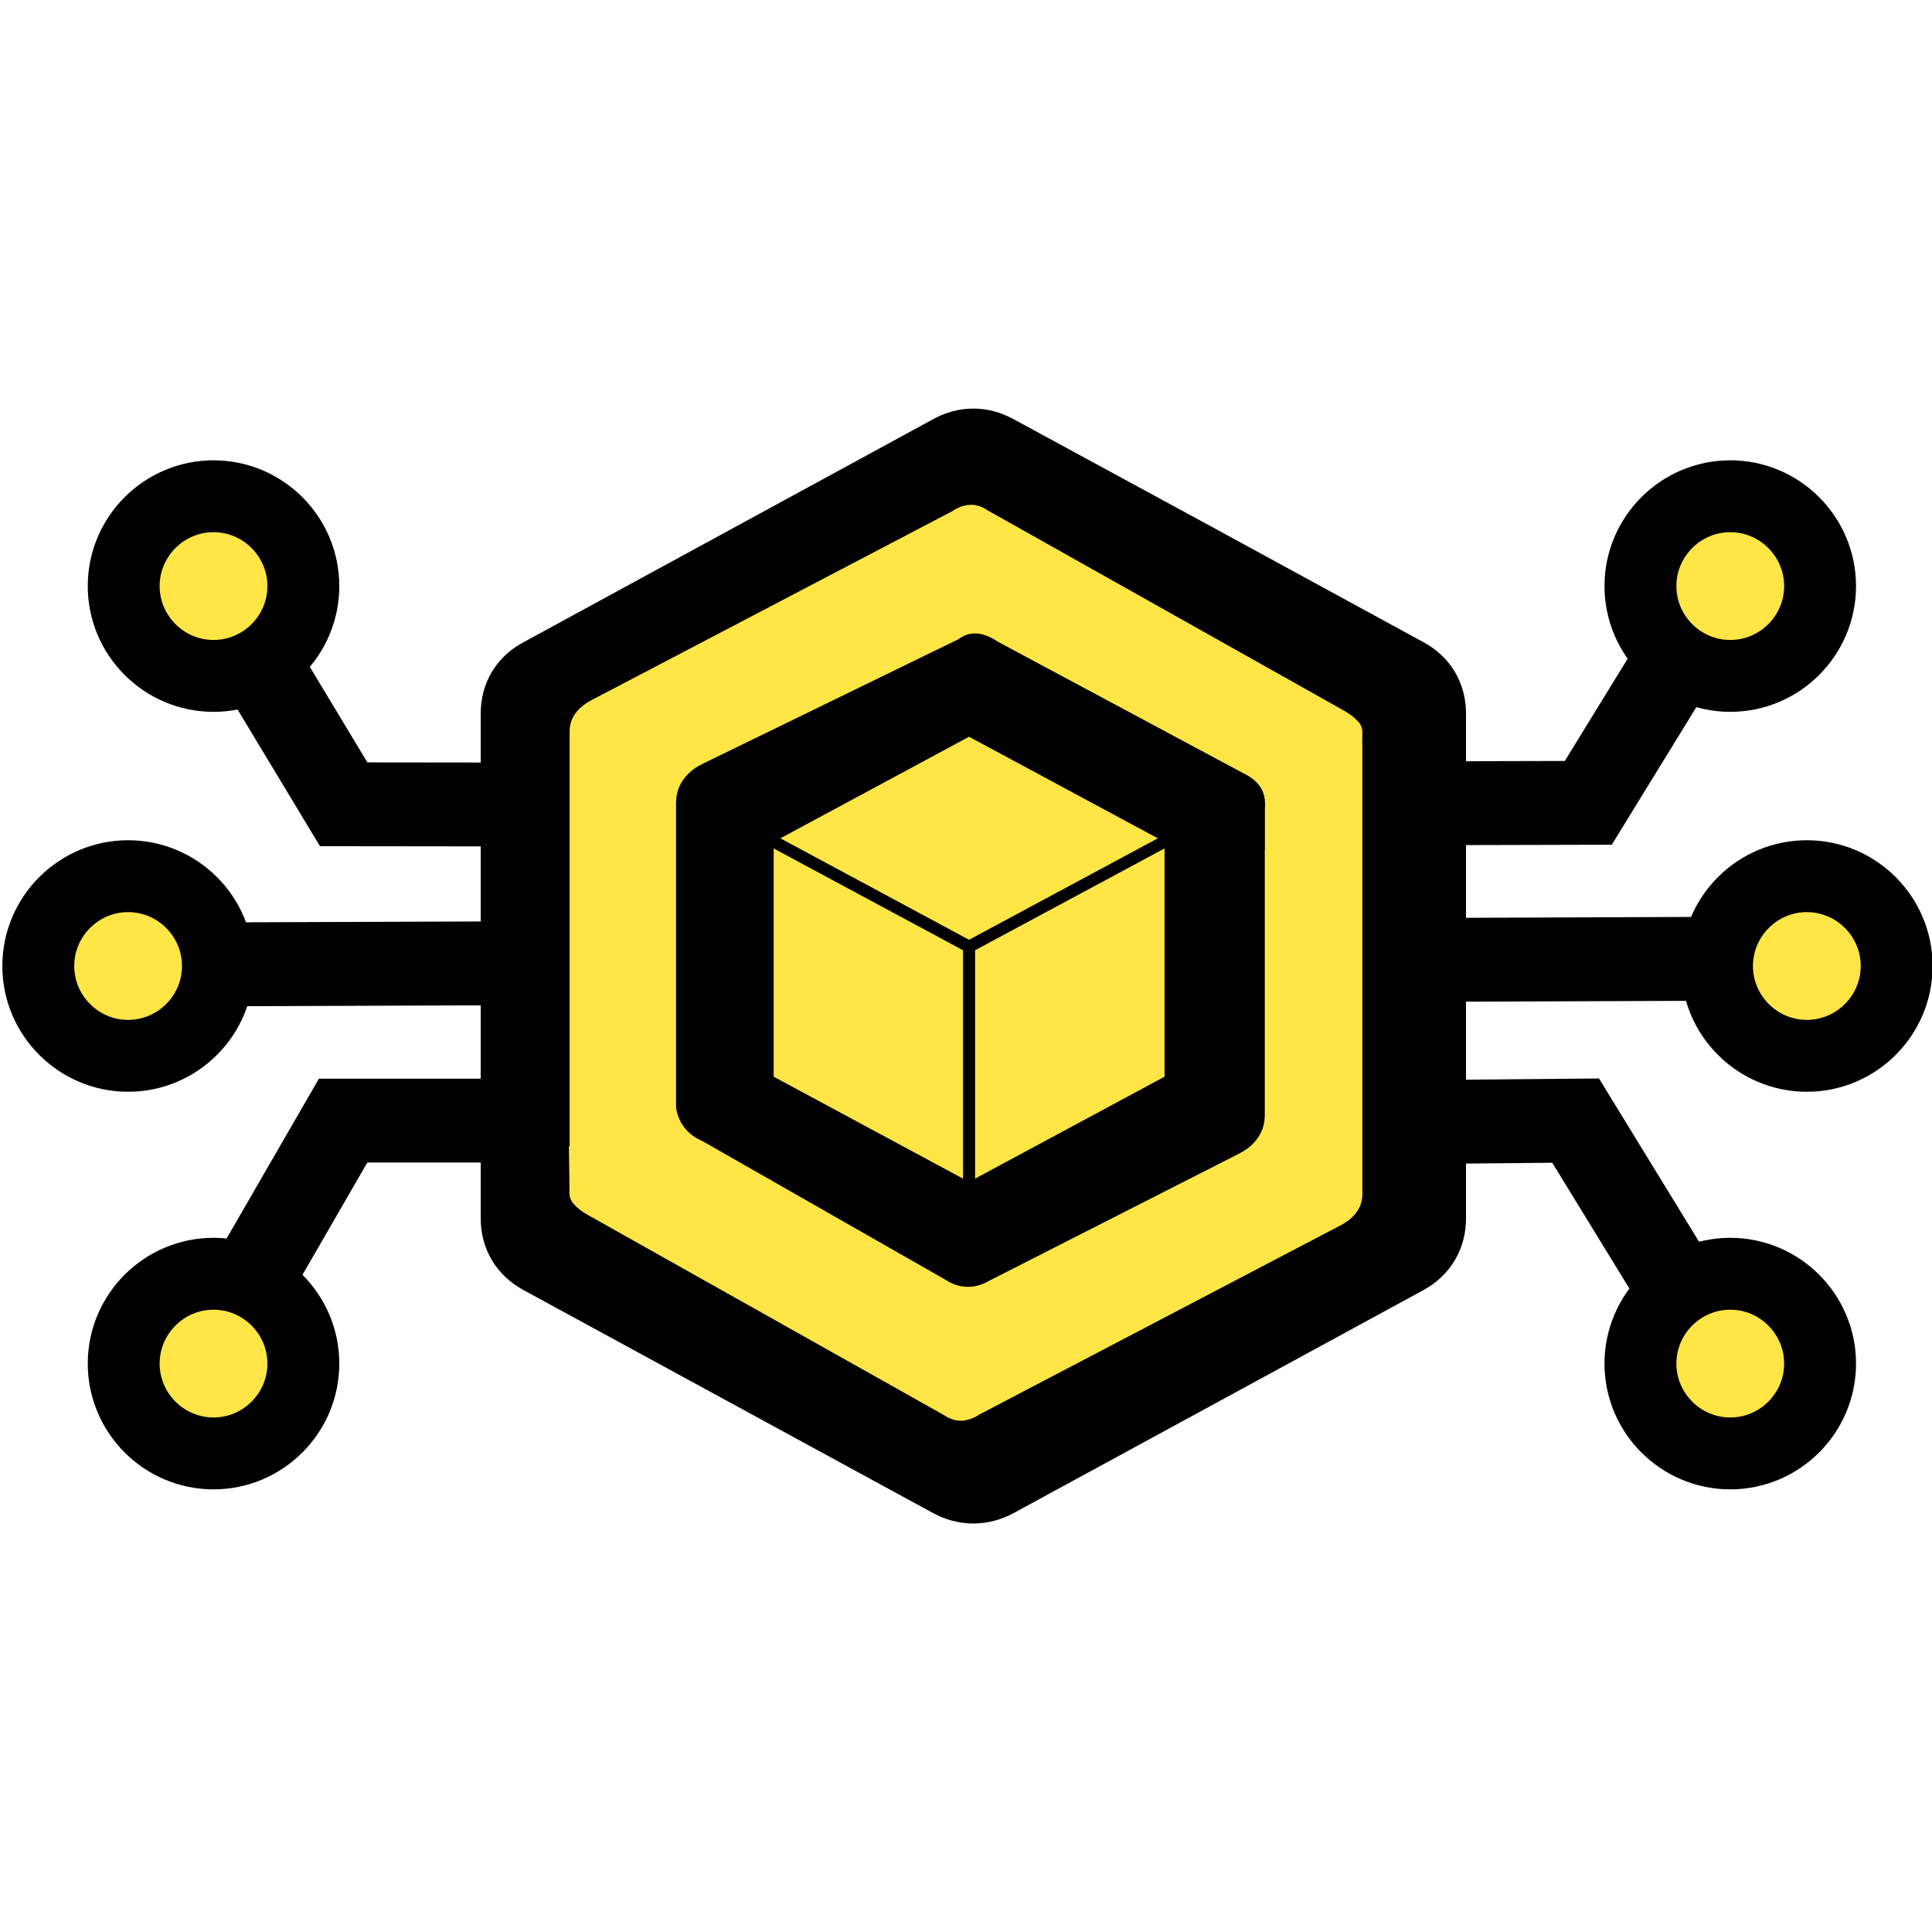
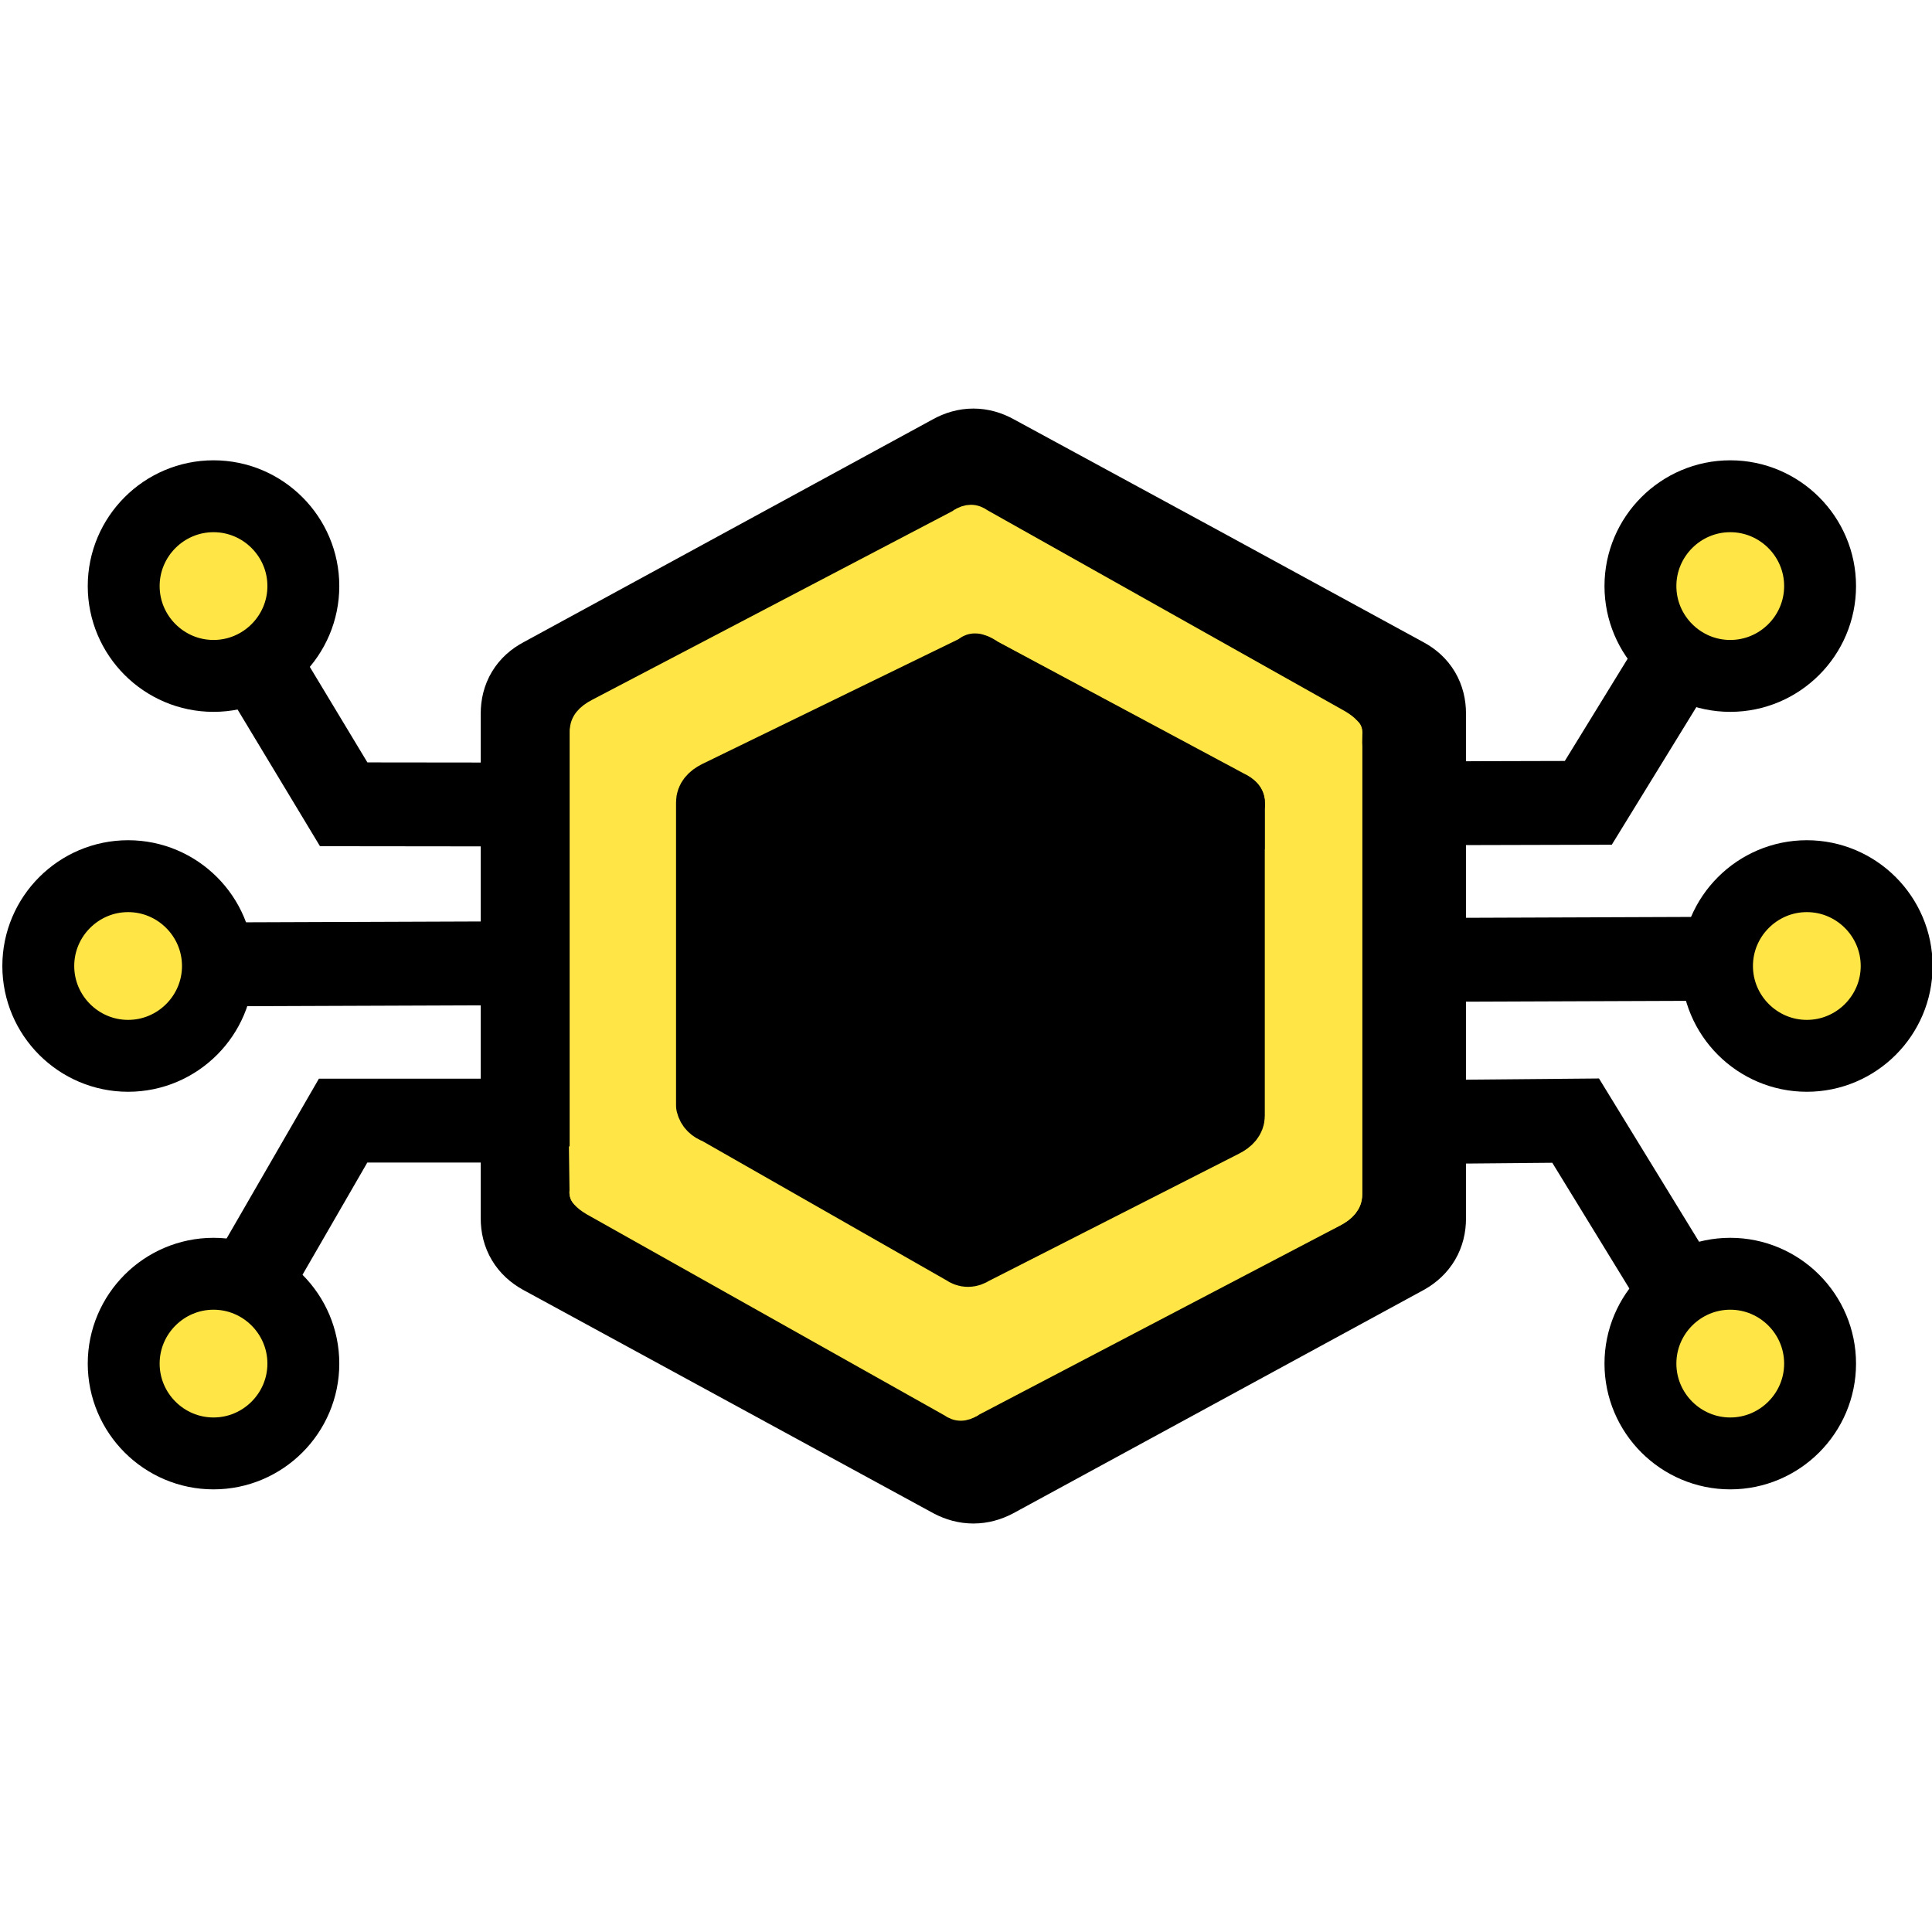
<svg xmlns="http://www.w3.org/2000/svg" width="656" height="656" overflow="hidden">
  <g transform="translate(-285 -16.5)">
    <path d="M 368 455 L 401.5 397 L 774 397" stroke="#000000" stroke-width="28.478" stroke-miterlimit="8" fill="none" fill-rule="evenodd" />
    <path d="M 858 459 L 820 397 L 472 400.1" stroke="#000000" stroke-width="28.478" stroke-miterlimit="8" fill="none" fill-rule="evenodd" />
    <path d="M 373 242 L 401.7 289.6 L 753 290" stroke="#000000" stroke-width="28.478" stroke-miterlimit="8" fill="none" fill-rule="evenodd" />
    <path d="M 860 231 L 824.3 289.1 L 479 290" stroke="#000000" stroke-width="28.478" stroke-miterlimit="8" fill="none" fill-rule="evenodd" />
    <path d="M 343 344 L 881 342" stroke="#000000" stroke-width="28.478" stroke-miterlimit="8" fill="none" fill-rule="evenodd" />
    <path d="M 690.5 211.8 L 760.2 249.8 C 763.7 251.7 765.5 254.7 765.5 258.8 L 765.5 430.2 C 765.5 434.3 763.7 437.3 760.2 439.3 L 620.9 515.1 C 617.3 517 613.7 517 610.1 515.1 L 470.9 439.3 C 467.3 437.3 465.5 434.3 465.5 430.2 L 465.5 258.8 C 465.5 254.7 467.3 251.7 470.9 249.8 L 610.1 174 C 613.7 172 617.3 172 620.9 174 Z" stroke="#000000" stroke-width="34.547" stroke-miterlimit="8" fill="#000000" fill-rule="evenodd" />
-     <path d="M 615.6 194.3 L 743 264.8 C 743 263.9 743 267.1 743 274.2 L 743 422.2 C 743 424.8 741.3 426.9 737.8 428.7 L 615.6 492.7 C 613 494.4 610.6 494.4 608.3 492.7 L 488.2 422.2 C 485.3 421.2 483.6 419.4 483 416.8 L 483 264.8 C 483 262.2 484.7 260 488.2 258.2 L 615.6 194.3 Z" stroke="#ffe546" stroke-width="9.049" stroke-linejoin="round" fill="#ffe546" fill-rule="evenodd" />
+     <path d="M 615.6 194.3 L 743 264.8 C 743 263.9 743 267.1 743 274.2 L 743 422.2 C 743 424.8 741.3 426.9 737.8 428.7 L 615.6 492.7 C 613 494.4 610.6 494.4 608.3 492.7 L 488.2 422.2 C 485.3 421.2 483.6 419.4 483 416.8 L 483 264.8 L 615.6 194.3 Z" stroke="#ffe546" stroke-width="9.049" stroke-linejoin="round" fill="#ffe546" fill-rule="evenodd" />
    <path d="M 615.6 194.3 L 743 264.8 C 743 263.9 743 267.1 743 274.2 L 743 422.2 C 743 424.8 741.3 426.9 737.8 428.7 L 615.6 492.7 C 613 494.4 610.6 494.4 608.3 492.7 L 488.2 422.2 C 485.3 421.2 483.6 419.4 483 416.8 L 483 264.8 C 483 262.2 484.7 260 488.2 258.2 L 615.6 194.3 Z" stroke="#ffe546" stroke-width="9.049" stroke-linejoin="round" fill="#ffe546" fill-rule="evenodd" transform="rotate(180 613 343.4)" />
    <path d="M 615.6 492.7 C 613 494.4 610.6 494.4 608.3 492.7 L 488.2 425.2 C 480.3 421 483.9 419.4 483 420 L 483.8 404.8  " stroke="#ffe546" stroke-width="8.049" stroke-linejoin="round" fill="#ffe546" fill-rule="evenodd" transform="rotate(180 613 343.4) translate(-0.5 0.9)" />
    <path d="M 615.6 492.7 C 613 494.4 610.6 494.4 608.3 492.7 L 488.2 425.2 C 480.3 421 483.9 419.4 483 420 L 482.8 404.8  " stroke="#ffe546" stroke-width="8.049" stroke-linejoin="round" fill="#ffe546" fill-rule="evenodd" transform="translate(-0.6 0.9)" />
    <path d="M 359 344.5 C 359 361.3 345.3 375 328.5 375 C 311.7 375 298 361.3 298 344.5 C 298 327.7 311.7 314 328.5 314 C 345.3 314 359 327.7 359 344.5 Z" stroke="#000000" stroke-width="24.41" stroke-miterlimit="8" fill="#ffe546" fill-rule="evenodd" />
    <path d="M 388 215.5 C 388 232.3 374.3 246 357.5 246 C 340.7 246 327 232.3 327 215.5 C 327 198.7 340.7 185 357.5 185 C 374.3 185 388 198.7 388 215.5 Z" stroke="#000000" stroke-width="24.41" stroke-miterlimit="8" fill="#ffe546" fill-rule="evenodd" />
    <path d="M 903 215.5 C 903 232.3 889.3 246 872.5 246 C 855.7 246 842 232.3 842 215.5 C 842 198.7 855.7 185 872.5 185 C 889.3 185 903 198.7 903 215.5 Z" stroke="#000000" stroke-width="24.41" stroke-miterlimit="8" fill="#ffe546" fill-rule="evenodd" />
    <path d="M 388 479.5 C 388 496.3 374.3 510 357.5 510 C 340.7 510 327 496.3 327 479.5 C 327 462.7 340.7 449 357.5 449 C 374.3 449 388 462.7 388 479.5 Z" stroke="#000000" stroke-width="24.41" stroke-miterlimit="8" fill="#ffe546" fill-rule="evenodd" />
    <path d="M 903 479.5 C 903 496.3 889.3 510 872.5 510 C 855.7 510 842 496.3 842 479.5 C 842 462.7 855.7 449 872.5 449 C 889.3 449 903 462.7 903 479.5 Z" stroke="#000000" stroke-width="24.41" stroke-miterlimit="8" fill="#ffe546" fill-rule="evenodd" />
    <path d="M 929 344.5 C 929 361.3 915.3 375 898.5 375 C 881.7 375 868 361.3 868 344.5 C 868 327.7 881.7 314 898.5 314 C 915.3 314 929 327.7 929 344.5 Z" stroke="#000000" stroke-width="24.41" stroke-miterlimit="8" fill="#ffe546" fill-rule="evenodd" />
    <path d="M 616.3 241.2 L 705 288.9 C 705 288.3 705 290.5 705 295.3 L 705 395.4 C 705 397.1 703.8 398.6 701.4 399.8 L 616.3 443.1 C 614.5 444.3 612.8 444.3 611.2 443.1 L 527.6 395.4 C 525.6 394.7 524.4 393.5 524 391.8 L 524 288.9 C 524 287.1 525.2 285.6 527.6 284.4 L 616.3 241.2 C 616.3 241.1 616.3 241.1 616.3 241.2 Z" stroke="#000000" stroke-width="18.905" stroke-linejoin="round" stroke-miterlimit="8" fill-rule="evenodd" />
    <path d="M 616.3 443.1 C 616.5 446.3 612.8 444.3 611.2 443.1 L 527 398 C 522.6 396 524.4 393.5 524.1 391.8 L 524.1 378.9" stroke="#000000" stroke-width="14.805" stroke-linejoin="round" stroke-miterlimit="8" fill-rule="evenodd" transform="rotate(180 614.5 342) translate(-2.1 0.2)" />
  </g>
  <g data-cell-id="91c8JMDfOLltJTSJweQt-14" transform="translate(-2, 137.5) scale(4.1)">
    <g>
-       <path d="M 80.74 26.91 L 97.43 35.89 L 97.43 55.93 L 80.74 64.91 L 64.06 55.93 L 64.06 35.89 Z" fill="#FFE546" stroke="rgb(0, 0, 0)" stroke-miterlimit="10" pointer-events="all" />
      <path d="M 64.06 35.89 L 80.74 44.86 L 97.43 35.89 M 80.74 44.86 L 80.74 64.91" fill="none" stroke="rgb(0, 0, 0)" stroke-miterlimit="10" pointer-events="all" />
    </g>
  </g>
</svg>